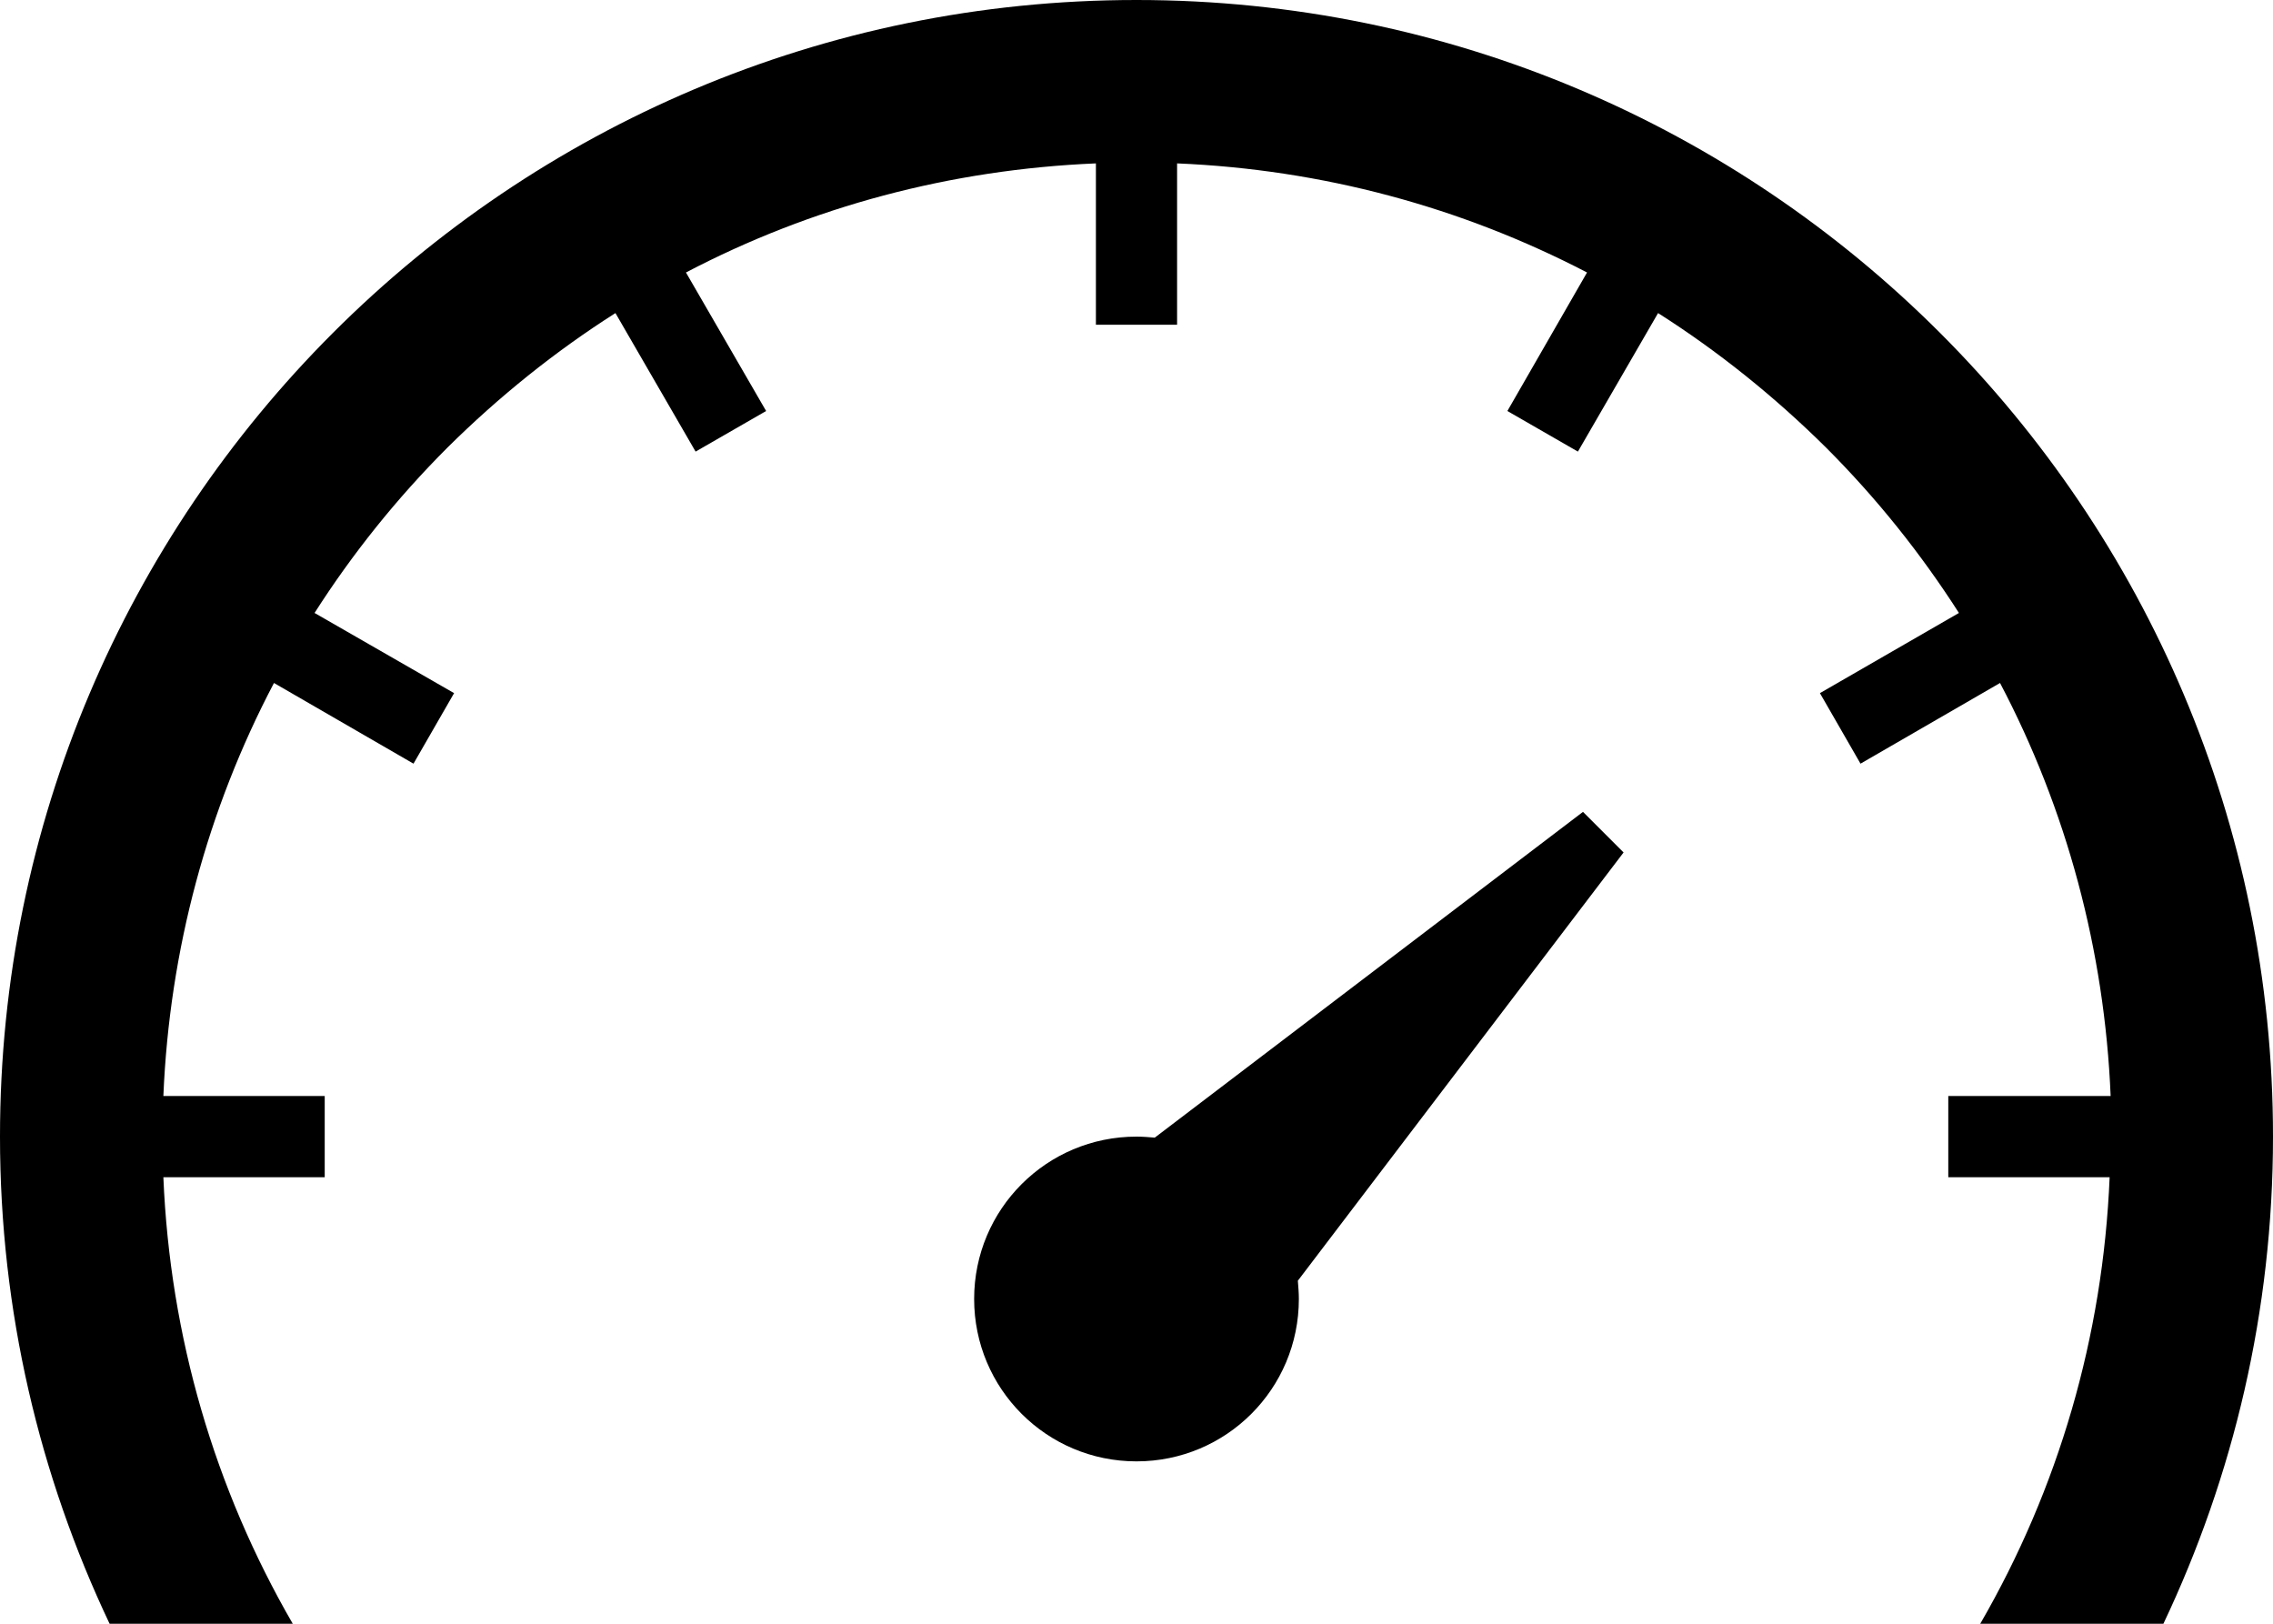
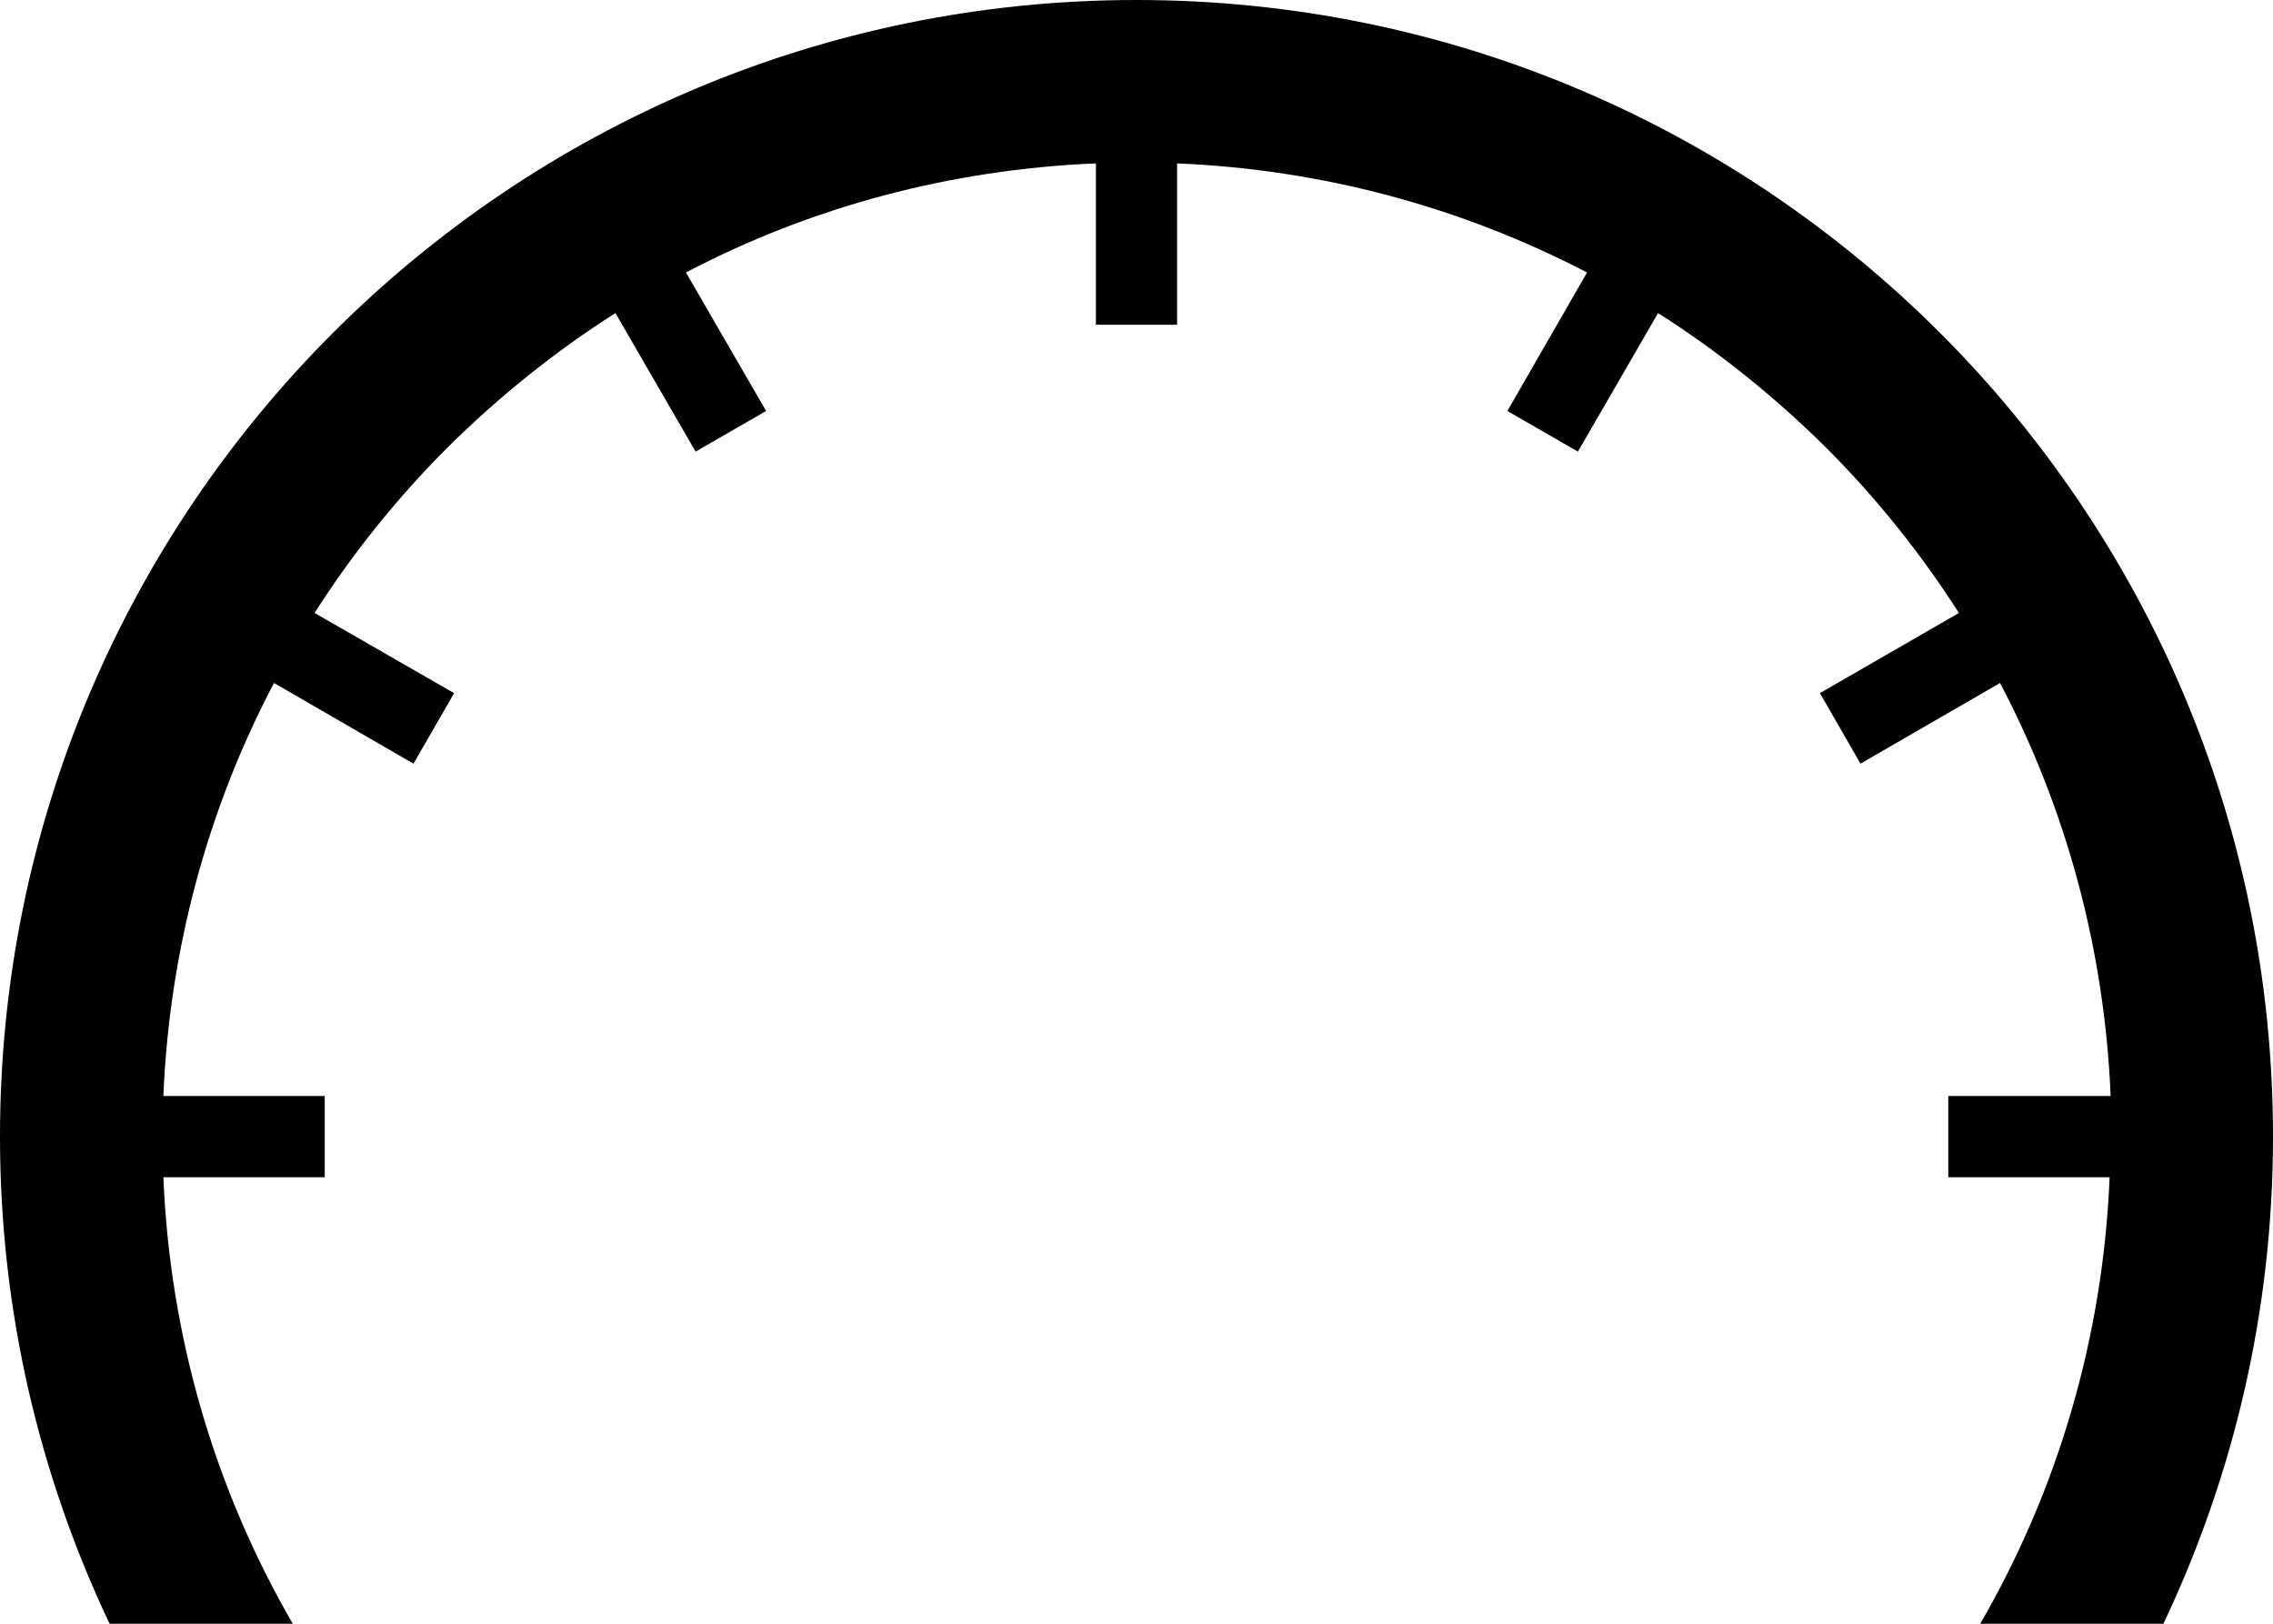
<svg xmlns="http://www.w3.org/2000/svg" width="448px" height="320px" viewBox="0 0 448 320" version="1.1">
  <title>noun_Gauge_344536</title>
  <g id="Page-1" stroke="none" stroke-width="1" fill="none" fill-rule="evenodd">
    <g id="noun_Gauge_344536" fill="#000000" fill-rule="nonzero">
      <g id="Group">
-         <path d="M312,160 L227.6,224.2 C226.4,224.1 225.2,224 224,224 C206.3,224 192,238.3 192,256 C192,273.7 206.3,288 224,288 C241.7,288 256,273.7 256,256 C256,254.8 255.9,253.6 255.8,252.4 L320,168 L312,160 Z" id="Path" />
        <path d="M224,0 C100.3,0 0,100.3 0,224 C0,258.4 7.8,290.9 21.6,320 L57.7,320 C42.3,293.4 33.5,263.4 32.2,232 L64,232 L64,216 L32.2,216 C33.4,187.2 40.9,159.5 54,134.6 L81.5,150.5 L89.5,136.6 L62,120.8 C69.4,109.2 78.2,98.2 88.2,88.2 C98.4,78.1 109.5,69.2 121.3,61.7 L137.1,89 L151,81 L135.2,53.7 C160,40.7 187.4,33.4 216,32.2 L216,64 L232,64 L232,32.2 C260.6,33.4 288,40.8 312.8,53.7 L297.1,81 L311,89 L326.8,61.7 C338.6,69.2 349.7,78.1 359.9,88.2 C369.9,98.2 378.6,109.1 386.1,120.8 L358.7,136.6 L366.7,150.5 L394.2,134.6 C407.3,159.5 414.8,187.2 416,216 L384,216 L384,232 L415.8,232 C414.5,263.4 405.7,293.4 390.3,320 L426.4,320 C440.2,290.9 448,258.4 448,224 C448,100.3 347.7,0 224,0 Z" id="Path" />
      </g>
    </g>
  </g>
</svg>